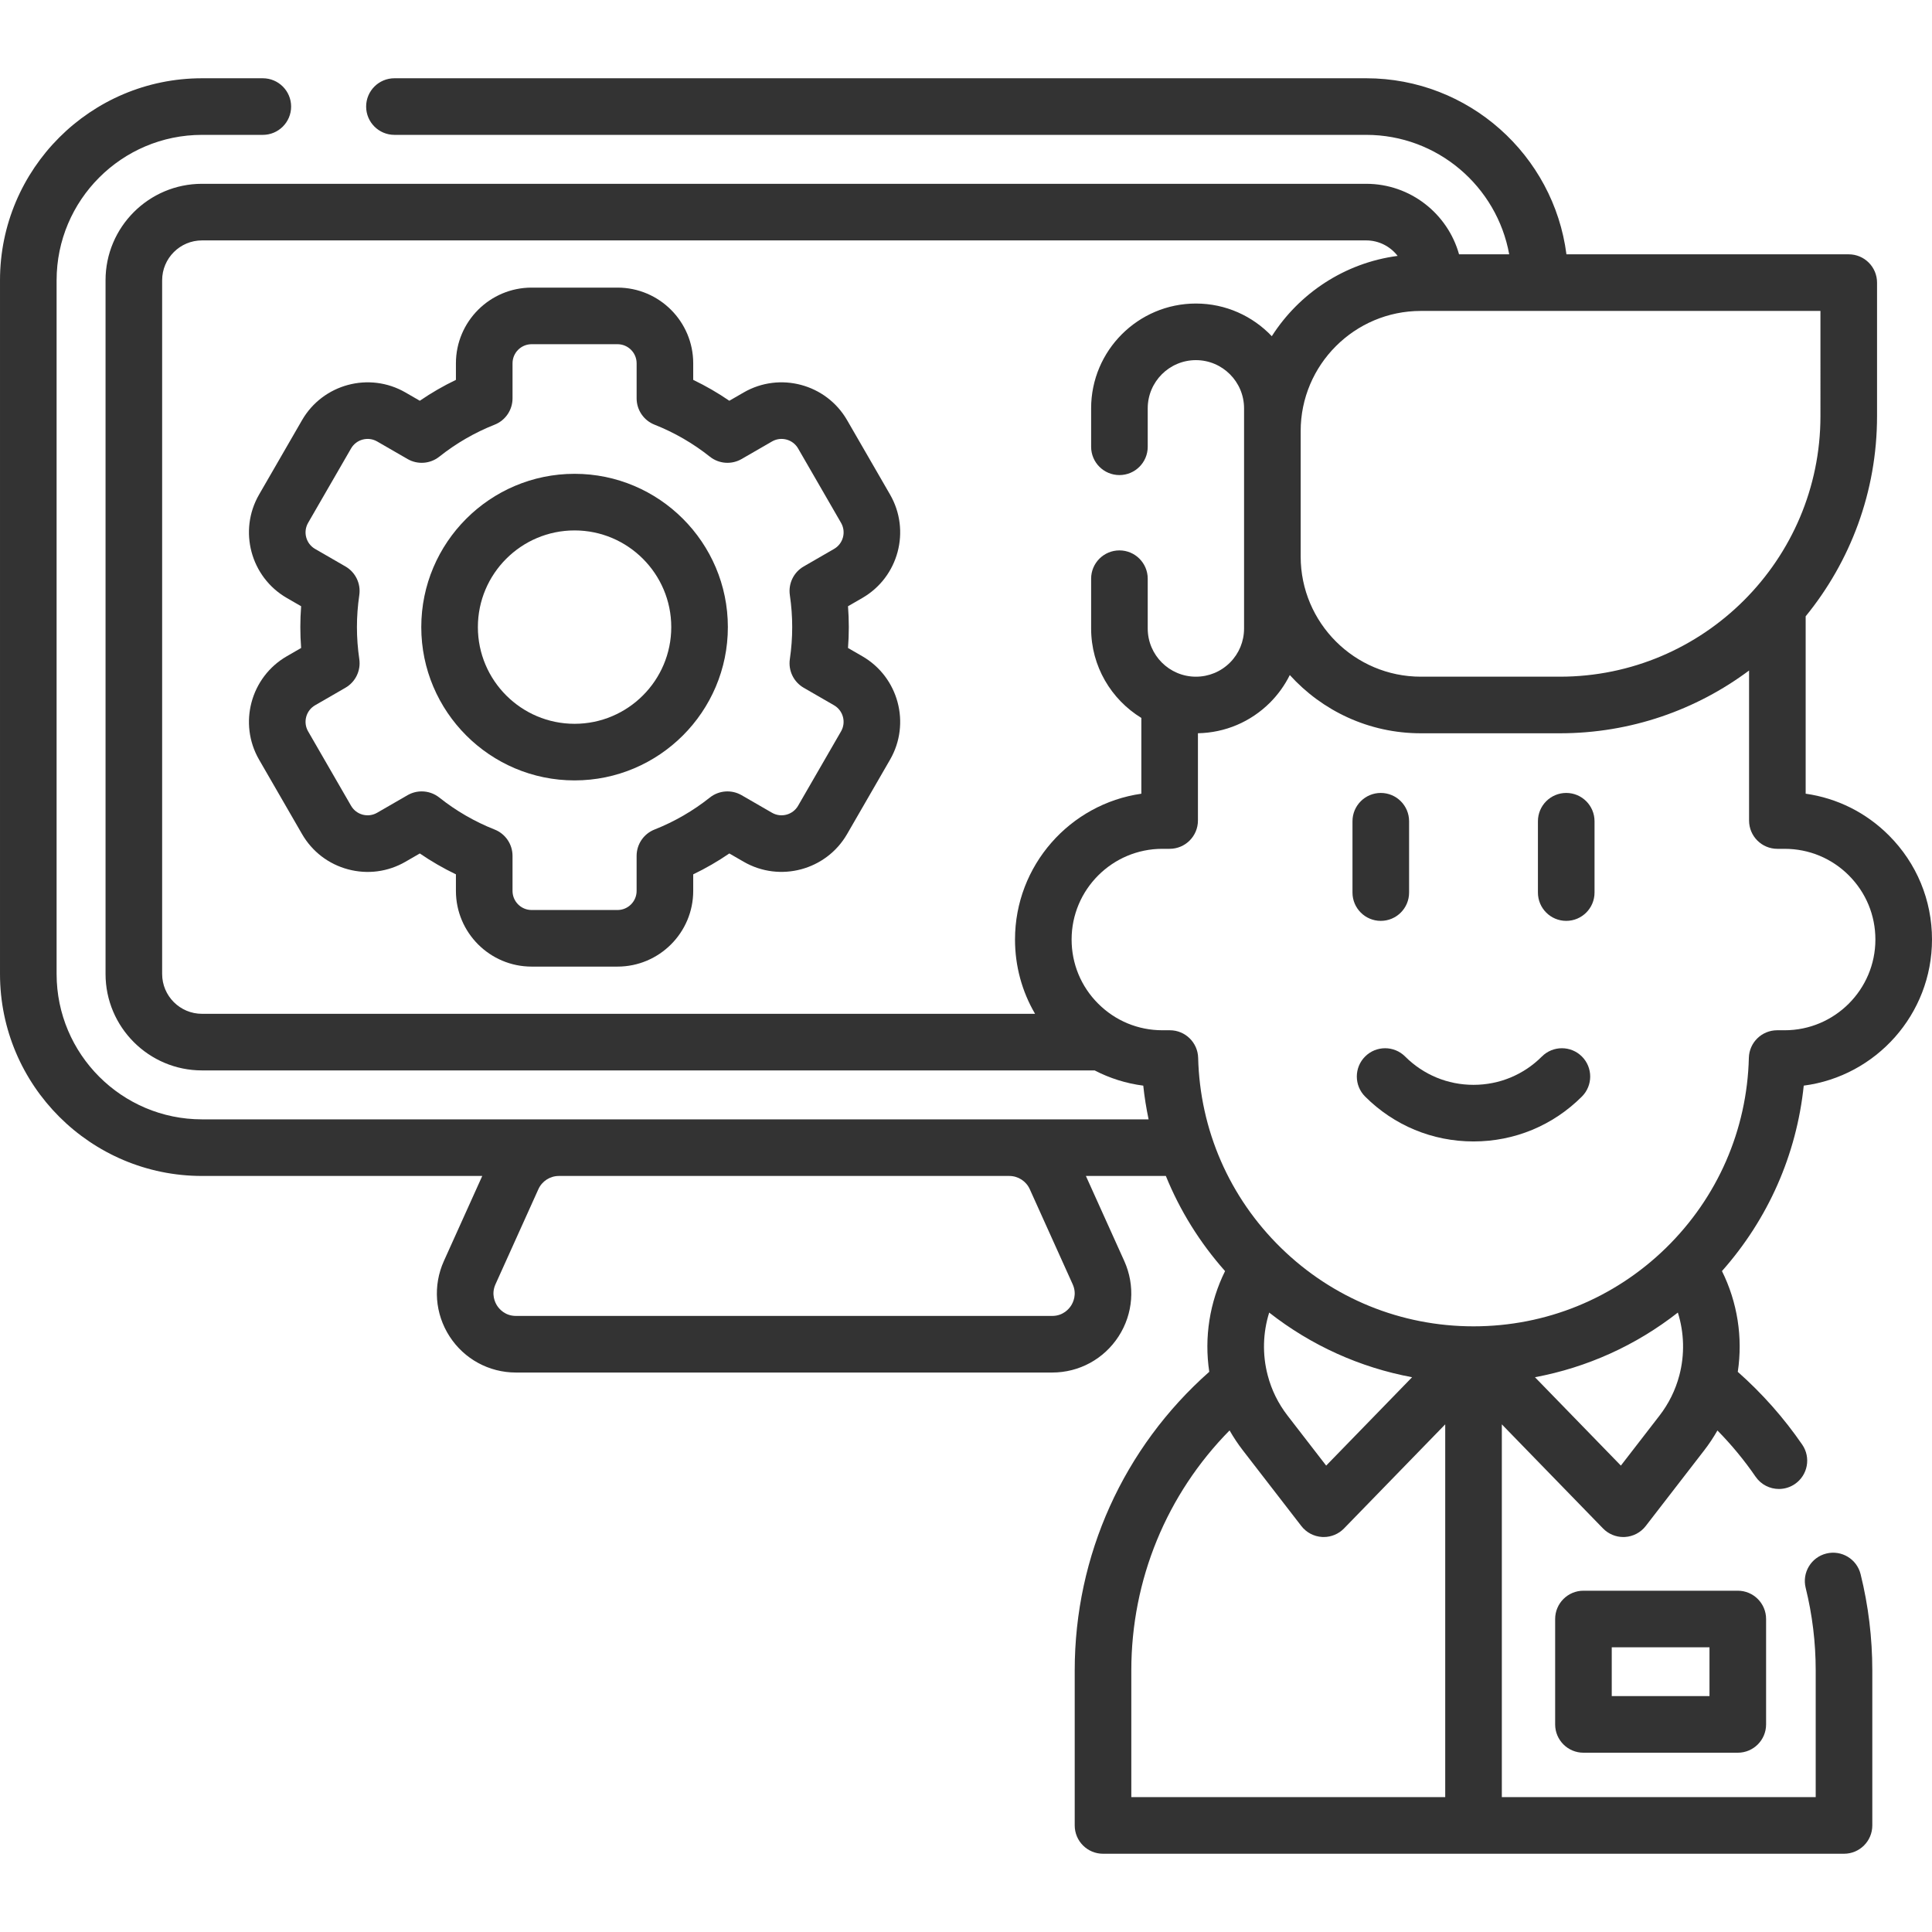
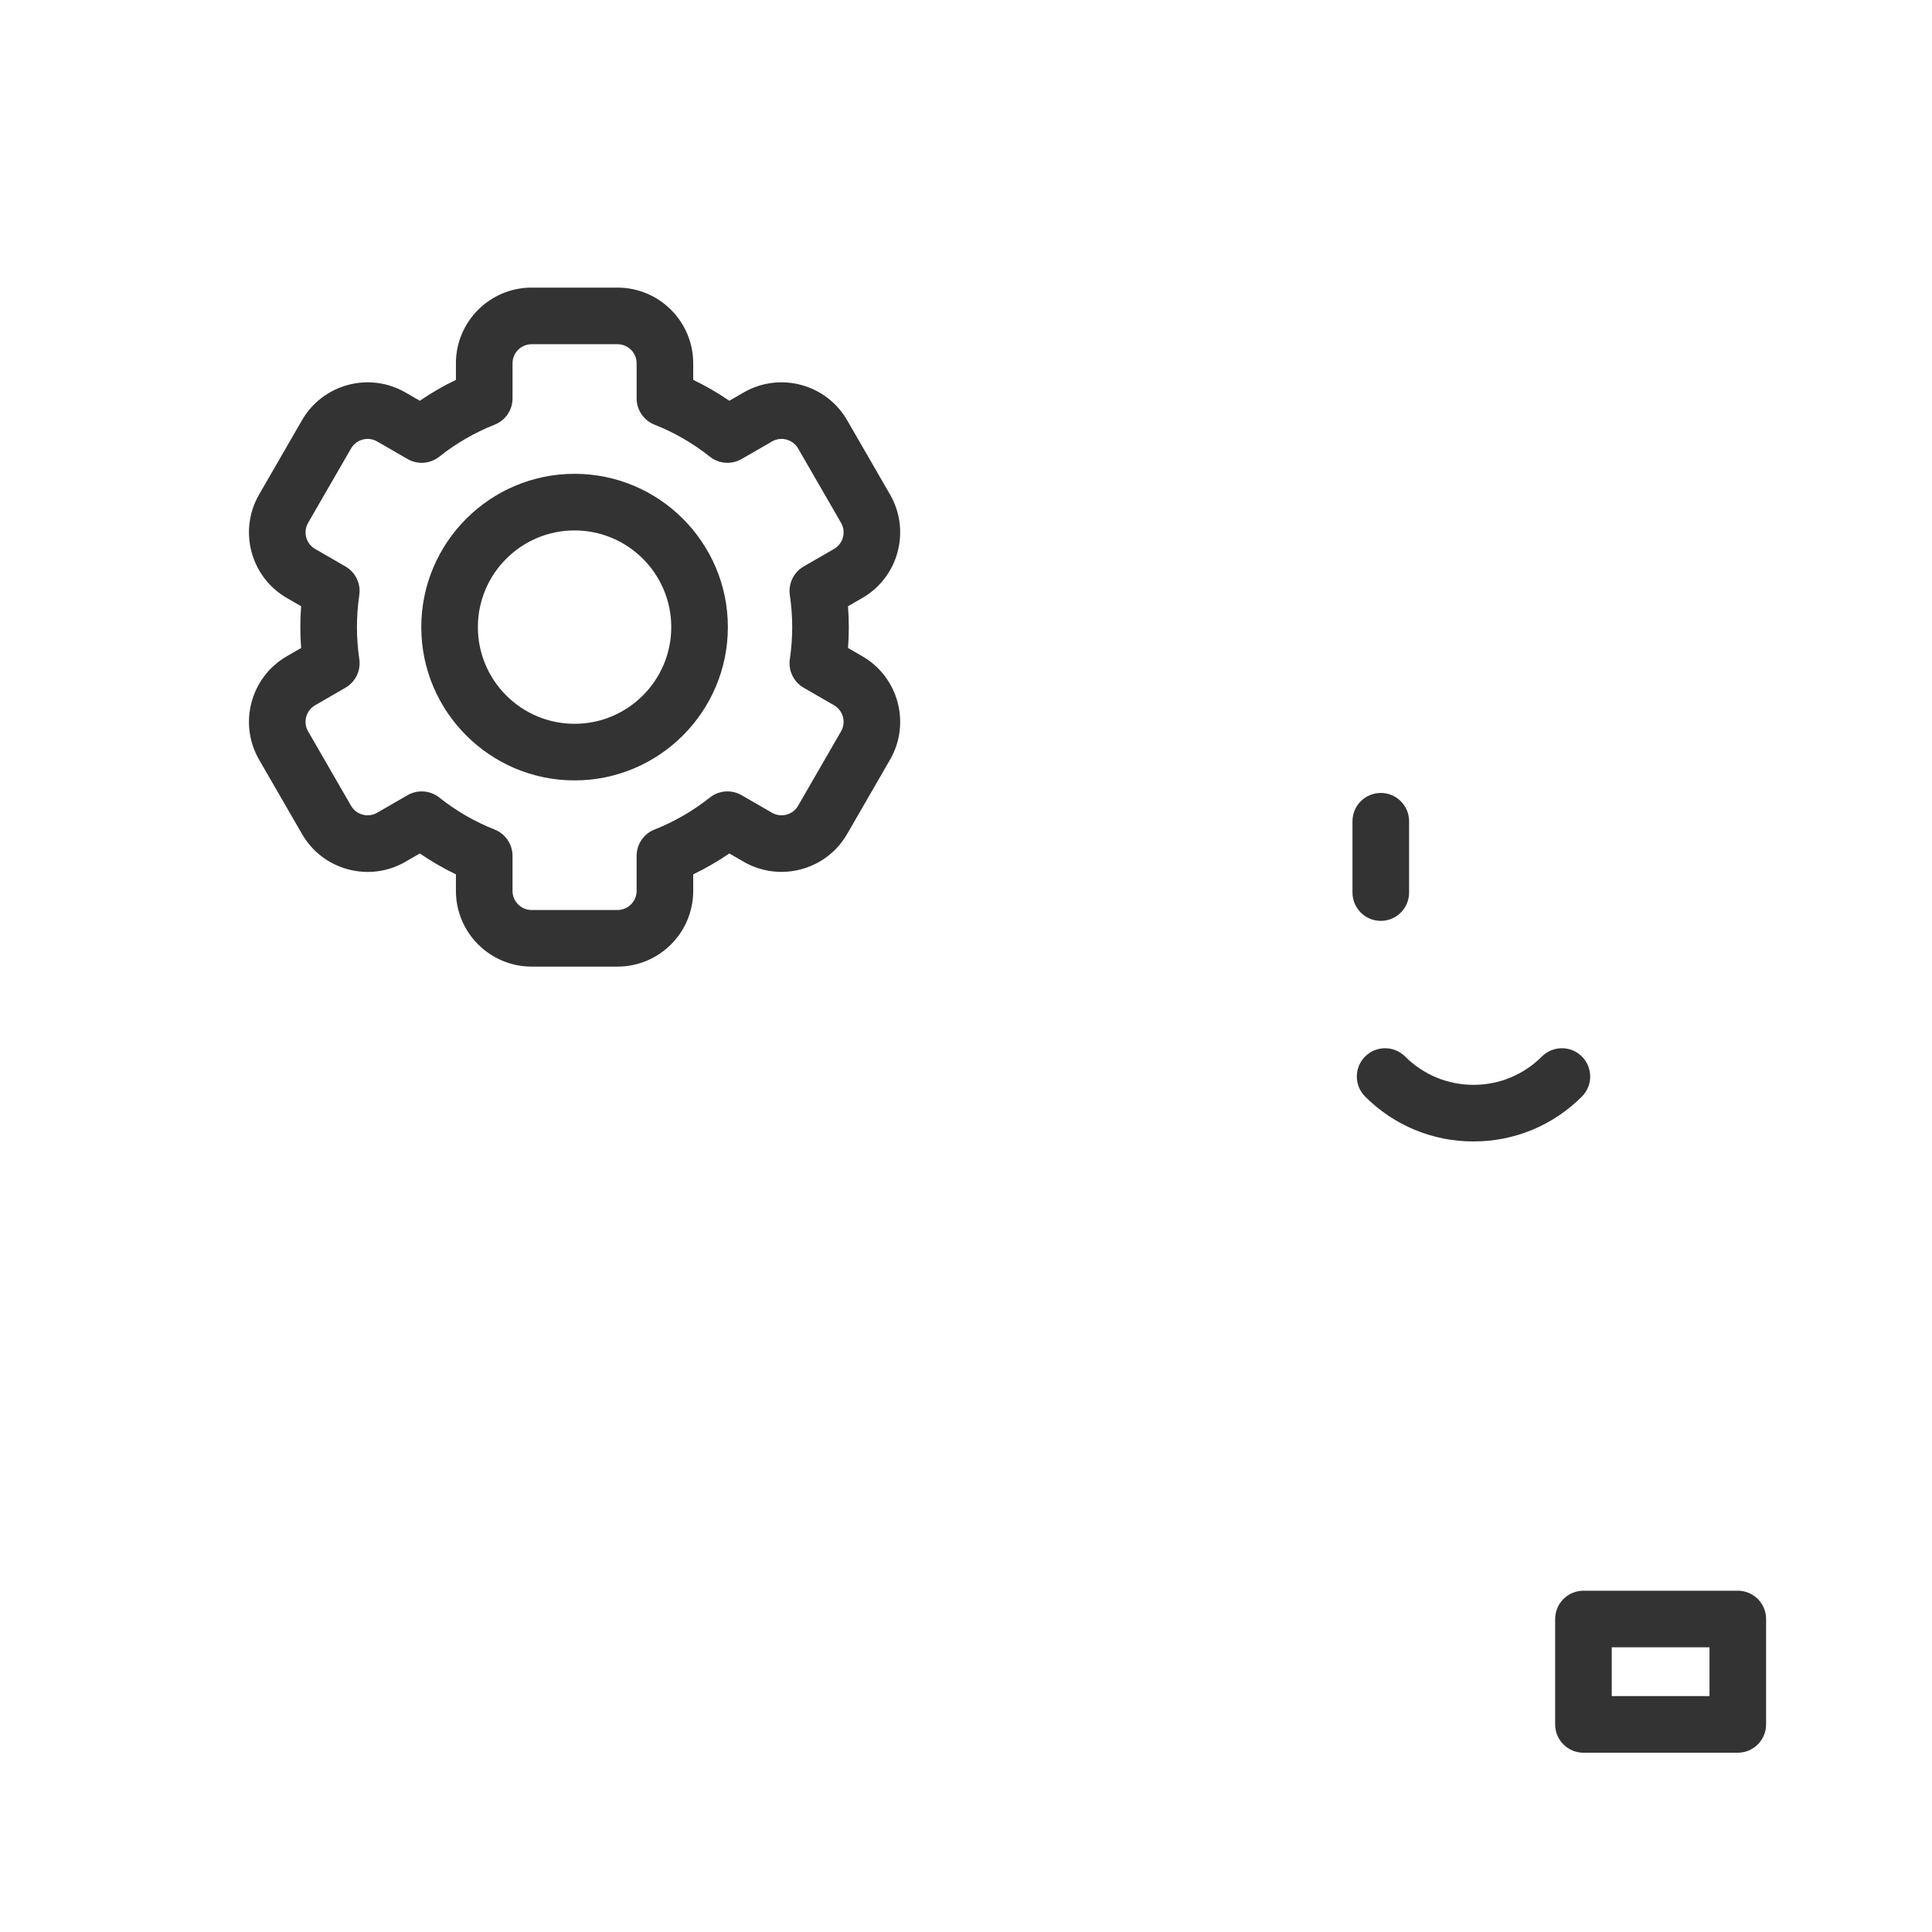
<svg xmlns="http://www.w3.org/2000/svg" id="Capa_1" fill="#333333" height="512" viewBox="0 0 512 512" width="512">
  <g>
    <path d="m235.874 131.062-11.382-19.714c-5.531-9.58-17.825-12.875-27.404-7.343l-3.808 2.198c-3.047-2.087-6.246-3.936-9.57-5.534v-4.389c0-11.062-9-20.061-20.061-20.061h-22.764c-11.062 0-20.061 9-20.061 20.061v4.389c-3.325 1.598-6.523 3.447-9.57 5.534l-3.808-2.198c-9.58-5.531-21.873-2.238-27.404 7.343l-11.382 19.714c-5.531 9.58-2.236 21.873 7.343 27.404l3.799 2.193c-.141 1.849-.212 3.697-.212 5.531s.071 3.681.212 5.531l-3.799 2.193c-9.58 5.531-12.874 17.824-7.343 27.404l11.382 19.714c2.679 4.641 7.005 7.96 12.181 9.347s10.583.675 15.223-2.004l3.808-2.198c3.047 2.087 6.246 3.936 9.57 5.533v4.389c0 11.062 9 20.061 20.061 20.061h22.764c11.062 0 20.061-9 20.061-20.061v-4.389c3.325-1.597 6.523-3.447 9.57-5.533l3.808 2.199c9.581 5.53 21.874 2.237 27.404-7.343l11.382-19.714c5.531-9.58 2.237-21.873-7.343-27.404l-3.799-2.193c.141-1.849.212-3.697.212-5.531s-.071-3.682-.212-5.531l3.799-2.193c9.58-5.531 12.874-17.825 7.343-27.405zm-26.556 26.646c.416 2.822.626 5.676.626 8.483s-.211 5.661-.626 8.483c-.448 3.043 1.006 6.051 3.67 7.588l8.043 4.644c2.417 1.396 3.248 4.497 1.853 6.914l-11.382 19.714c-1.395 2.417-4.496 3.249-6.914 1.853l-8.058-4.652c-2.667-1.54-6.005-1.293-8.417.624-4.454 3.54-9.386 6.392-14.661 8.477-2.862 1.132-4.743 3.897-4.743 6.975v9.29c0 2.791-2.271 5.061-5.061 5.061h-22.764c-2.791 0-5.061-2.271-5.061-5.061v-9.29c0-3.078-1.88-5.843-4.743-6.975-5.275-2.086-10.208-4.938-14.661-8.478-1.357-1.079-3.008-1.629-4.668-1.629-1.289 0-2.583.332-3.749 1.005l-8.058 4.652c-1.17.676-2.534.855-3.84.506-1.306-.35-2.397-1.188-3.074-2.358l-11.38-19.715c-1.396-2.417-.564-5.519 1.853-6.914l8.042-4.644c2.663-1.538 4.118-4.545 3.67-7.587-.416-2.824-.626-5.678-.626-8.484s.21-5.66.626-8.484c.448-3.042-1.007-6.049-3.67-7.587l-8.042-4.644c-2.417-1.395-3.248-4.497-1.853-6.914l11.382-19.714c1.396-2.417 4.498-3.247 6.914-1.853l8.058 4.652c2.667 1.541 6.005 1.293 8.417-.624 4.454-3.54 9.386-6.392 14.661-8.478 2.862-1.132 4.743-3.897 4.743-6.975v-9.29c0-2.791 2.271-5.061 5.061-5.061h22.764c2.791 0 5.061 2.271 5.061 5.061v9.29c0 3.078 1.88 5.843 4.743 6.975 5.274 2.085 10.207 4.937 14.661 8.478 2.412 1.917 5.75 2.164 8.417.624l8.058-4.652c2.417-1.396 5.518-.564 6.914 1.852l11.382 19.714c.676 1.171.855 2.535.505 3.84-.35 1.306-1.187 2.397-2.358 3.073l-8.043 4.644c-2.665 1.54-4.12 4.548-3.672 7.591z" />
    <path d="m152.267 125.566c-22.4 0-40.624 18.224-40.624 40.624s18.224 40.624 40.624 40.624 40.624-18.224 40.624-40.624-18.224-40.624-40.624-40.624zm0 66.249c-14.129 0-25.624-11.495-25.624-25.624s11.495-25.624 25.624-25.624 25.624 11.495 25.624 25.624-11.495 25.624-25.624 25.624z" />
-     <path d="m512 248.982c0-10.426-4.062-20.231-11.439-27.608-6.042-6.041-13.721-9.858-22.041-11.037v-47.013c11.815-14.479 18.916-32.949 18.916-53.051v-35.374c0-4.142-3.358-7.5-7.5-7.5h-74.813c-3.385-26.281-25.887-46.659-53.074-46.659h-257.519c-4.142 0-7.5 3.358-7.5 7.5s3.358 7.5 7.5 7.5h257.52c18.9 0 34.653 13.682 37.904 31.659h-13.29c-3.01-10.766-12.901-18.689-24.614-18.689h-308.52c-14.094 0-25.56 11.466-25.56 25.56v183.84c0 14.094 11.466 25.56 25.56 25.56h236.559c4.009 2.081 8.355 3.453 12.888 4.036.313 3.016.798 5.993 1.413 8.934h-250.86c-21.246 0-38.53-17.28-38.53-38.52v-183.85c0-21.246 17.284-38.53 38.53-38.53h16.12c4.142 0 7.5-3.358 7.5-7.5s-3.358-7.5-7.5-7.5h-16.12c-29.517 0-53.53 24.013-53.53 53.53v183.85c0 29.511 24.013 53.52 53.53 53.52h74.273l-10.165 22.531c-2.938 6.511-2.377 13.98 1.498 19.98s10.453 9.583 17.596 9.583h142.113c7.143 0 13.721-3.582 17.597-9.583 3.875-6 4.435-13.47 1.498-19.98l-10.166-22.531h21.19c3.724 9.165 9.002 17.68 15.692 25.211-4.088 8.251-5.565 17.567-4.187 26.688-22.714 20.087-35.658 48.666-35.658 79.131v41.09c0 4.142 3.358 7.5 7.5 7.5h196.37c4.142 0 7.5-3.358 7.5-7.5v-41.09c0-8.612-1.043-17.189-3.101-25.493-.997-4.021-5.064-6.471-9.083-5.477-4.021.996-6.472 5.063-5.476 9.083 1.765 7.125 2.66 14.489 2.66 21.886v33.59h-83.179v-98.793l26.819 27.587c1.416 1.457 3.357 2.272 5.377 2.272.142 0 .283-.004.425-.012 2.17-.123 4.181-1.182 5.51-2.902l15.505-20.064c1.3-1.681 2.462-3.439 3.501-5.259 3.719 3.779 7.104 7.871 10.109 12.247 1.454 2.117 3.801 3.255 6.189 3.255 1.463 0 2.942-.427 4.239-1.318 3.414-2.345 4.281-7.014 1.936-10.428-4.881-7.107-10.62-13.576-17.081-19.294 1.379-9.134-.1-18.454-4.19-26.706 12.234-13.786 19.771-30.854 21.671-49.142 19.151-2.487 33.988-18.903 33.988-38.72zm-228.159 97.031c-.528.818-2.073 2.721-4.997 2.721h-142.112c-2.923 0-4.468-1.903-4.996-2.721s-1.627-3.009-.425-5.674l11.366-25.194c.96-2.127 3.088-3.502 5.422-3.502h119.378c2.334 0 4.462 1.375 5.422 3.502l11.367 25.194c1.203 2.666.104 4.856-.425 5.674zm198.596-235.739c0 38.076-30.978 69.054-69.054 69.054h-36.852c-17.556 0-31.839-14.283-31.839-31.839v-33.25c0-17.556 14.283-31.839 31.839-31.839h105.906zm-439.467 147.836v-183.84c0-5.823 4.737-10.56 10.56-10.56h308.52c3.391 0 6.405 1.613 8.338 4.104-14.001 1.843-26.067 9.888-33.347 21.283-5.061-5.327-12.202-8.658-20.111-8.658-15.312 0-27.77 12.458-27.77 27.77v10.19c0 4.142 3.358 7.5 7.5 7.5s7.5-3.358 7.5-7.5v-10.19c0-7.042 5.729-12.77 12.77-12.77 7.036 0 12.76 5.729 12.76 12.77v58.35c0 3.413-1.329 6.625-3.727 9.03-2.418 2.412-5.626 3.74-9.033 3.74-7.042 0-12.77-5.729-12.77-12.77v-13.2c0-4.142-3.358-7.5-7.5-7.5s-7.5 3.358-7.5 7.5v13.2c0 10.018 5.333 18.812 13.308 23.697v20.085c-18.903 2.709-33.479 19.005-33.479 38.64 0 7.037 1.853 13.782 5.315 19.688h-220.774c-5.823.001-10.56-4.736-10.56-10.559zm293.379 89.737c11.126 8.716 24.064 14.558 37.871 17.132l-22.769 23.421-10.22-13.225c-2.49-3.222-4.263-6.816-5.275-10.702-1.455-5.53-1.28-11.288.393-16.626zm-36.539 128.413v-33.59c0-24.031 9.382-46.7 26.041-63.595 1.04 1.823 2.206 3.585 3.51 5.273l15.506 20.065c1.329 1.72 3.339 2.779 5.51 2.902.142.008.284.012.425.012 2.02 0 3.961-.815 5.377-2.272l26.821-27.589v98.795h-83.19zm145.233-111.773c-1.021 3.884-2.795 7.48-5.274 10.688l-10.22 13.224-22.77-23.422c13.803-2.575 26.74-8.418 37.87-17.136 1.676 5.344 1.851 11.109.394 16.646zm25.921-91.458c-4.069 0-7.396 3.244-7.498 7.312-.479 19.1-8.282 36.993-21.968 50.378-13.718 13.396-31.83 20.773-50.999 20.773-19.181 0-37.295-7.379-51.008-20.777-13.688-13.374-21.49-31.264-21.969-50.374-.102-4.068-3.429-7.312-7.498-7.312h-1.99c-6.419 0-12.458-2.502-17.006-7.051-4.54-4.531-7.04-10.567-7.04-16.996 0-13.253 10.787-24.035 24.046-24.035h1.933c4.142 0 7.5-3.358 7.5-7.5v-23.13c7.204-.136 13.966-2.998 19.103-8.121 2.163-2.169 3.918-4.636 5.241-7.303 8.577 9.473 20.965 15.435 34.72 15.435h36.852c18.775 0 36.131-6.191 50.138-16.634v39.754c0 4.142 3.358 7.5 7.5 7.5h1.933c6.427 0 12.465 2.498 17.001 7.034 4.543 4.544 7.045 10.582 7.045 17.001 0 13.259-10.788 24.047-24.047 24.047h-1.989z" />
-     <path d="m415.067 210.138c-4.142 0-7.5 3.358-7.5 7.5v18.902c0 4.142 3.358 7.5 7.5 7.5s7.5-3.358 7.5-7.5v-18.902c0-4.142-3.358-7.5-7.5-7.5z" />
    <path d="m365.922 244.04c4.142 0 7.5-3.358 7.5-7.5v-18.902c0-4.142-3.358-7.5-7.5-7.5s-7.5 3.358-7.5 7.5v18.902c0 4.142 3.358 7.5 7.5 7.5z" />
    <path d="m408.616 279.989c-4.84 4.84-11.275 7.506-18.121 7.506s-13.281-2.666-18.121-7.506c-2.929-2.929-7.678-2.929-10.606 0-2.929 2.929-2.929 7.678 0 10.607 7.673 7.673 17.875 11.899 28.728 11.899 10.852 0 21.054-4.226 28.727-11.899 2.929-2.929 2.929-7.678 0-10.607-2.93-2.929-7.679-2.929-10.607 0z" />
    <path d="m419.63 421.555c-4.142 0-7.5 3.358-7.5 7.5v27.933c0 4.142 3.358 7.5 7.5 7.5h40.902c4.142 0 7.5-3.358 7.5-7.5v-27.933c0-4.142-3.358-7.5-7.5-7.5zm33.402 27.933h-25.902v-12.933h25.902z" />
  </g>
</svg>